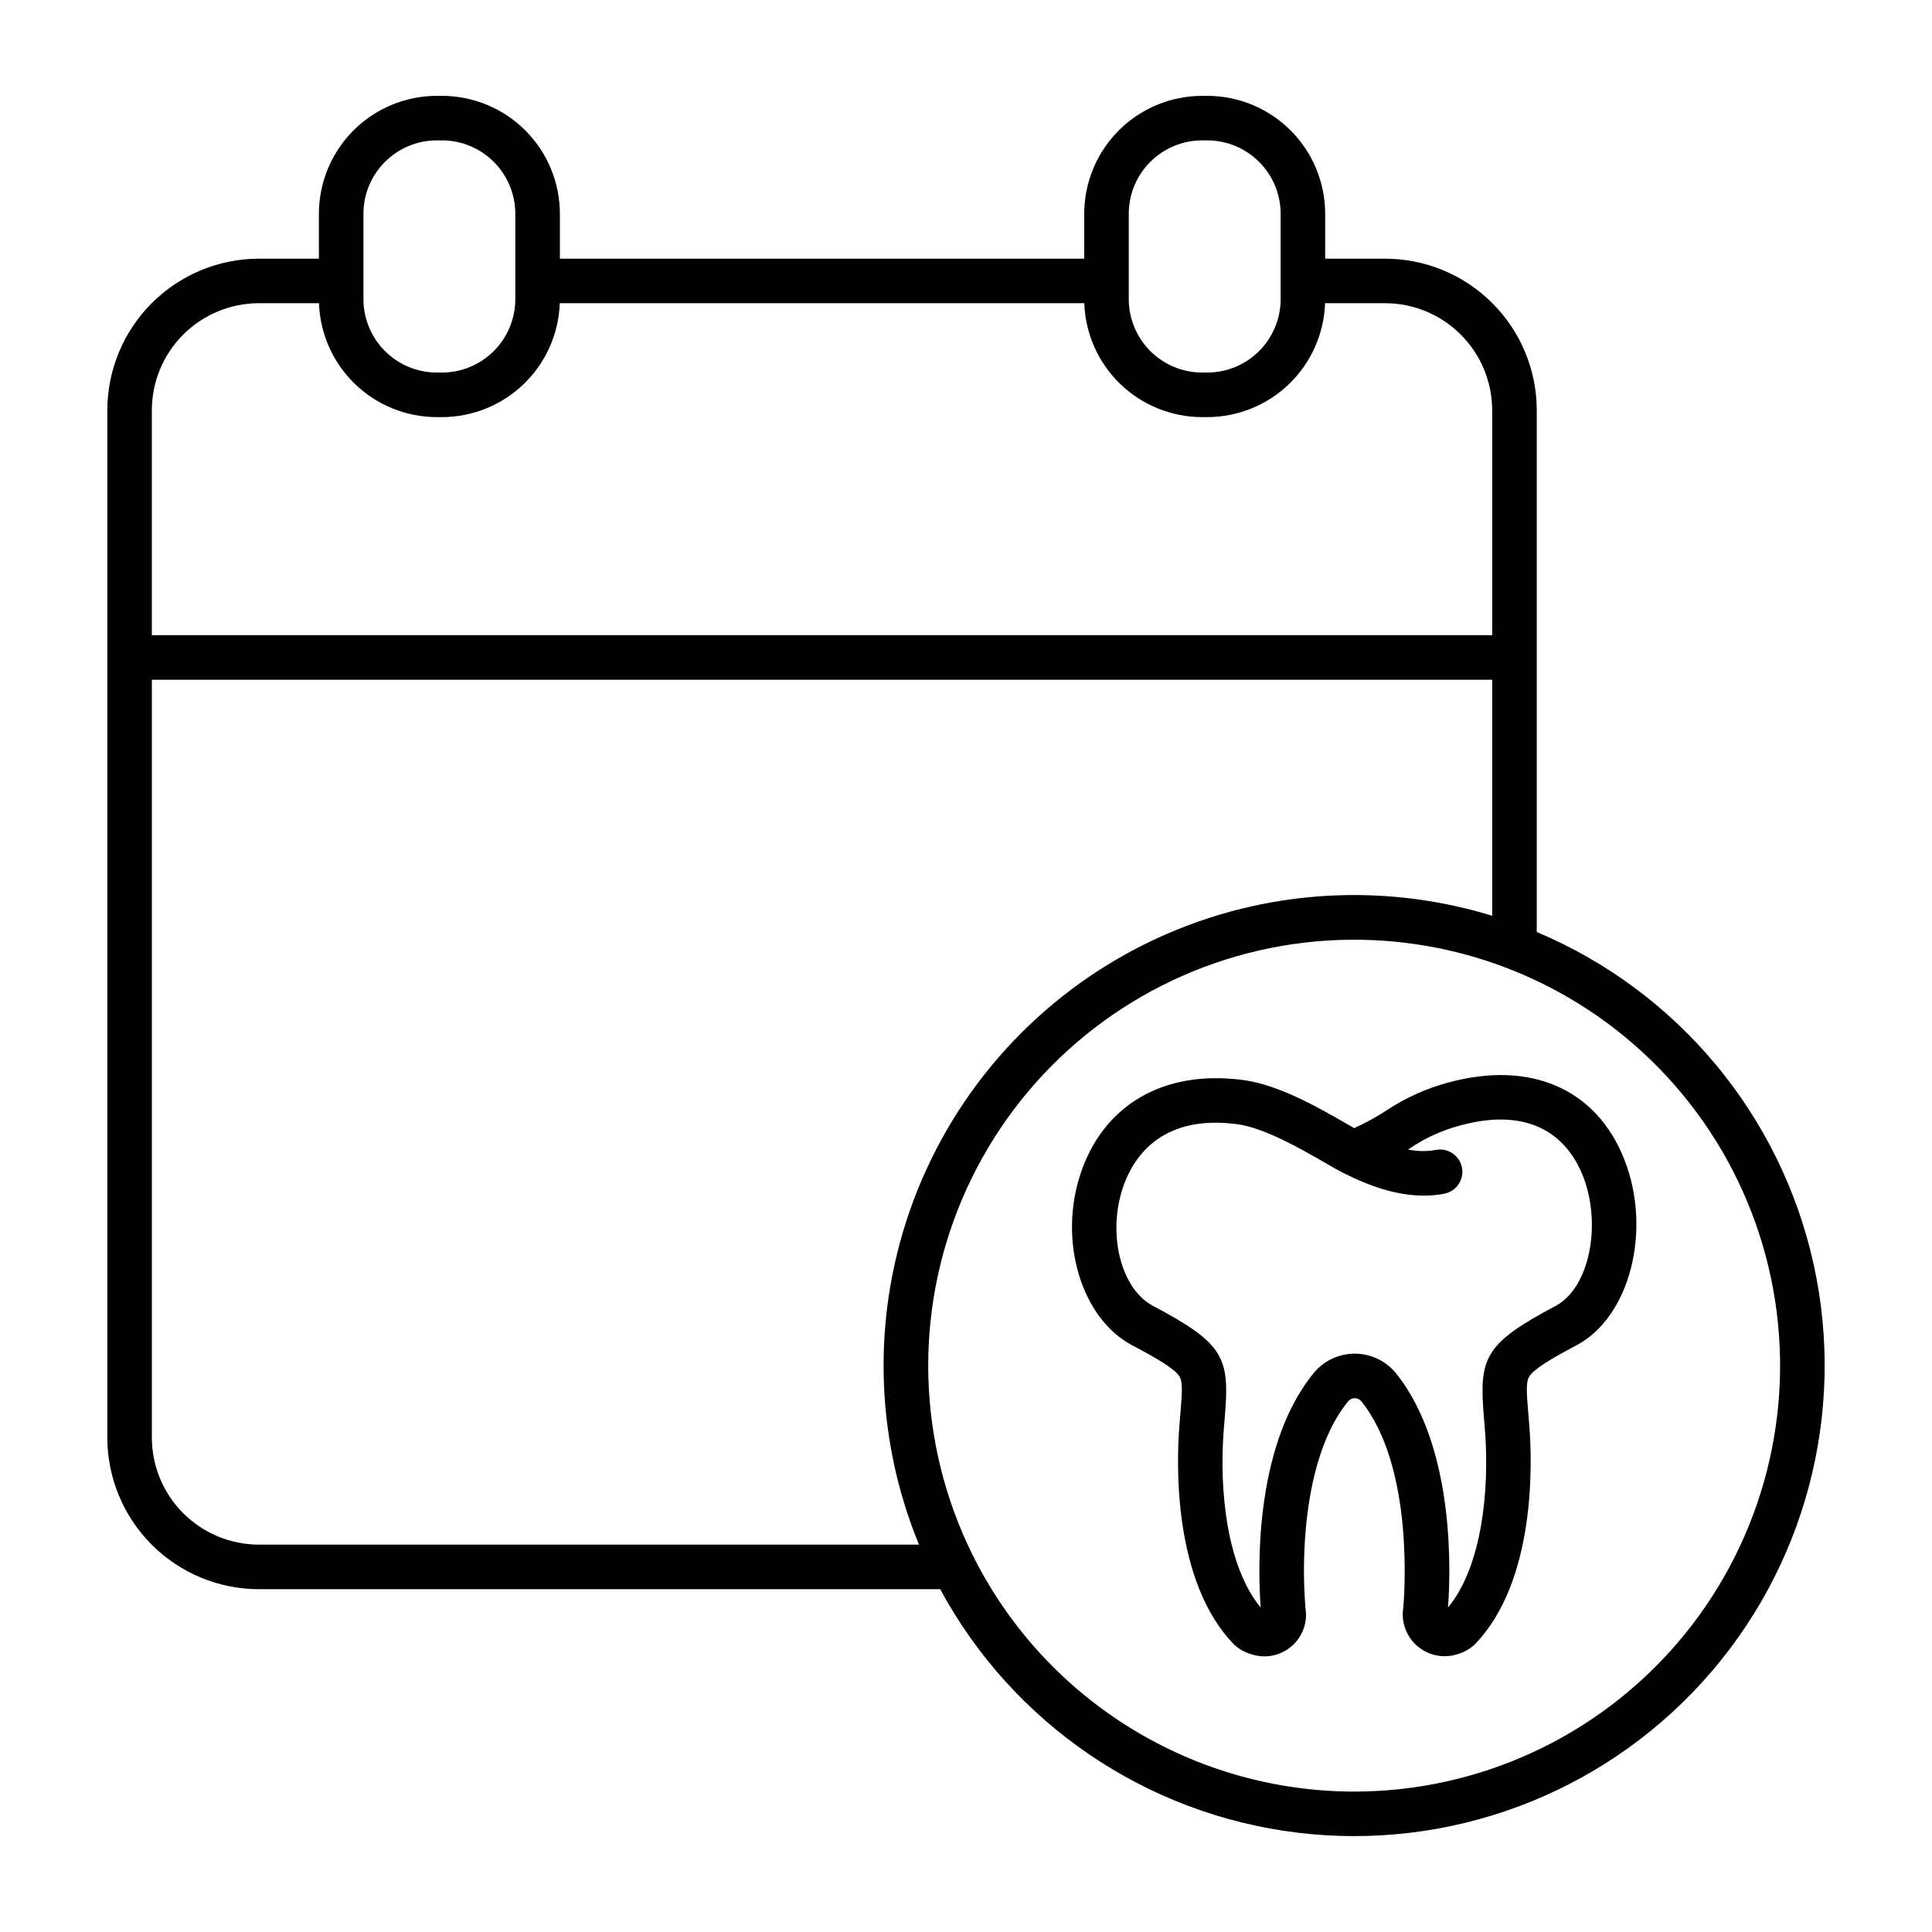
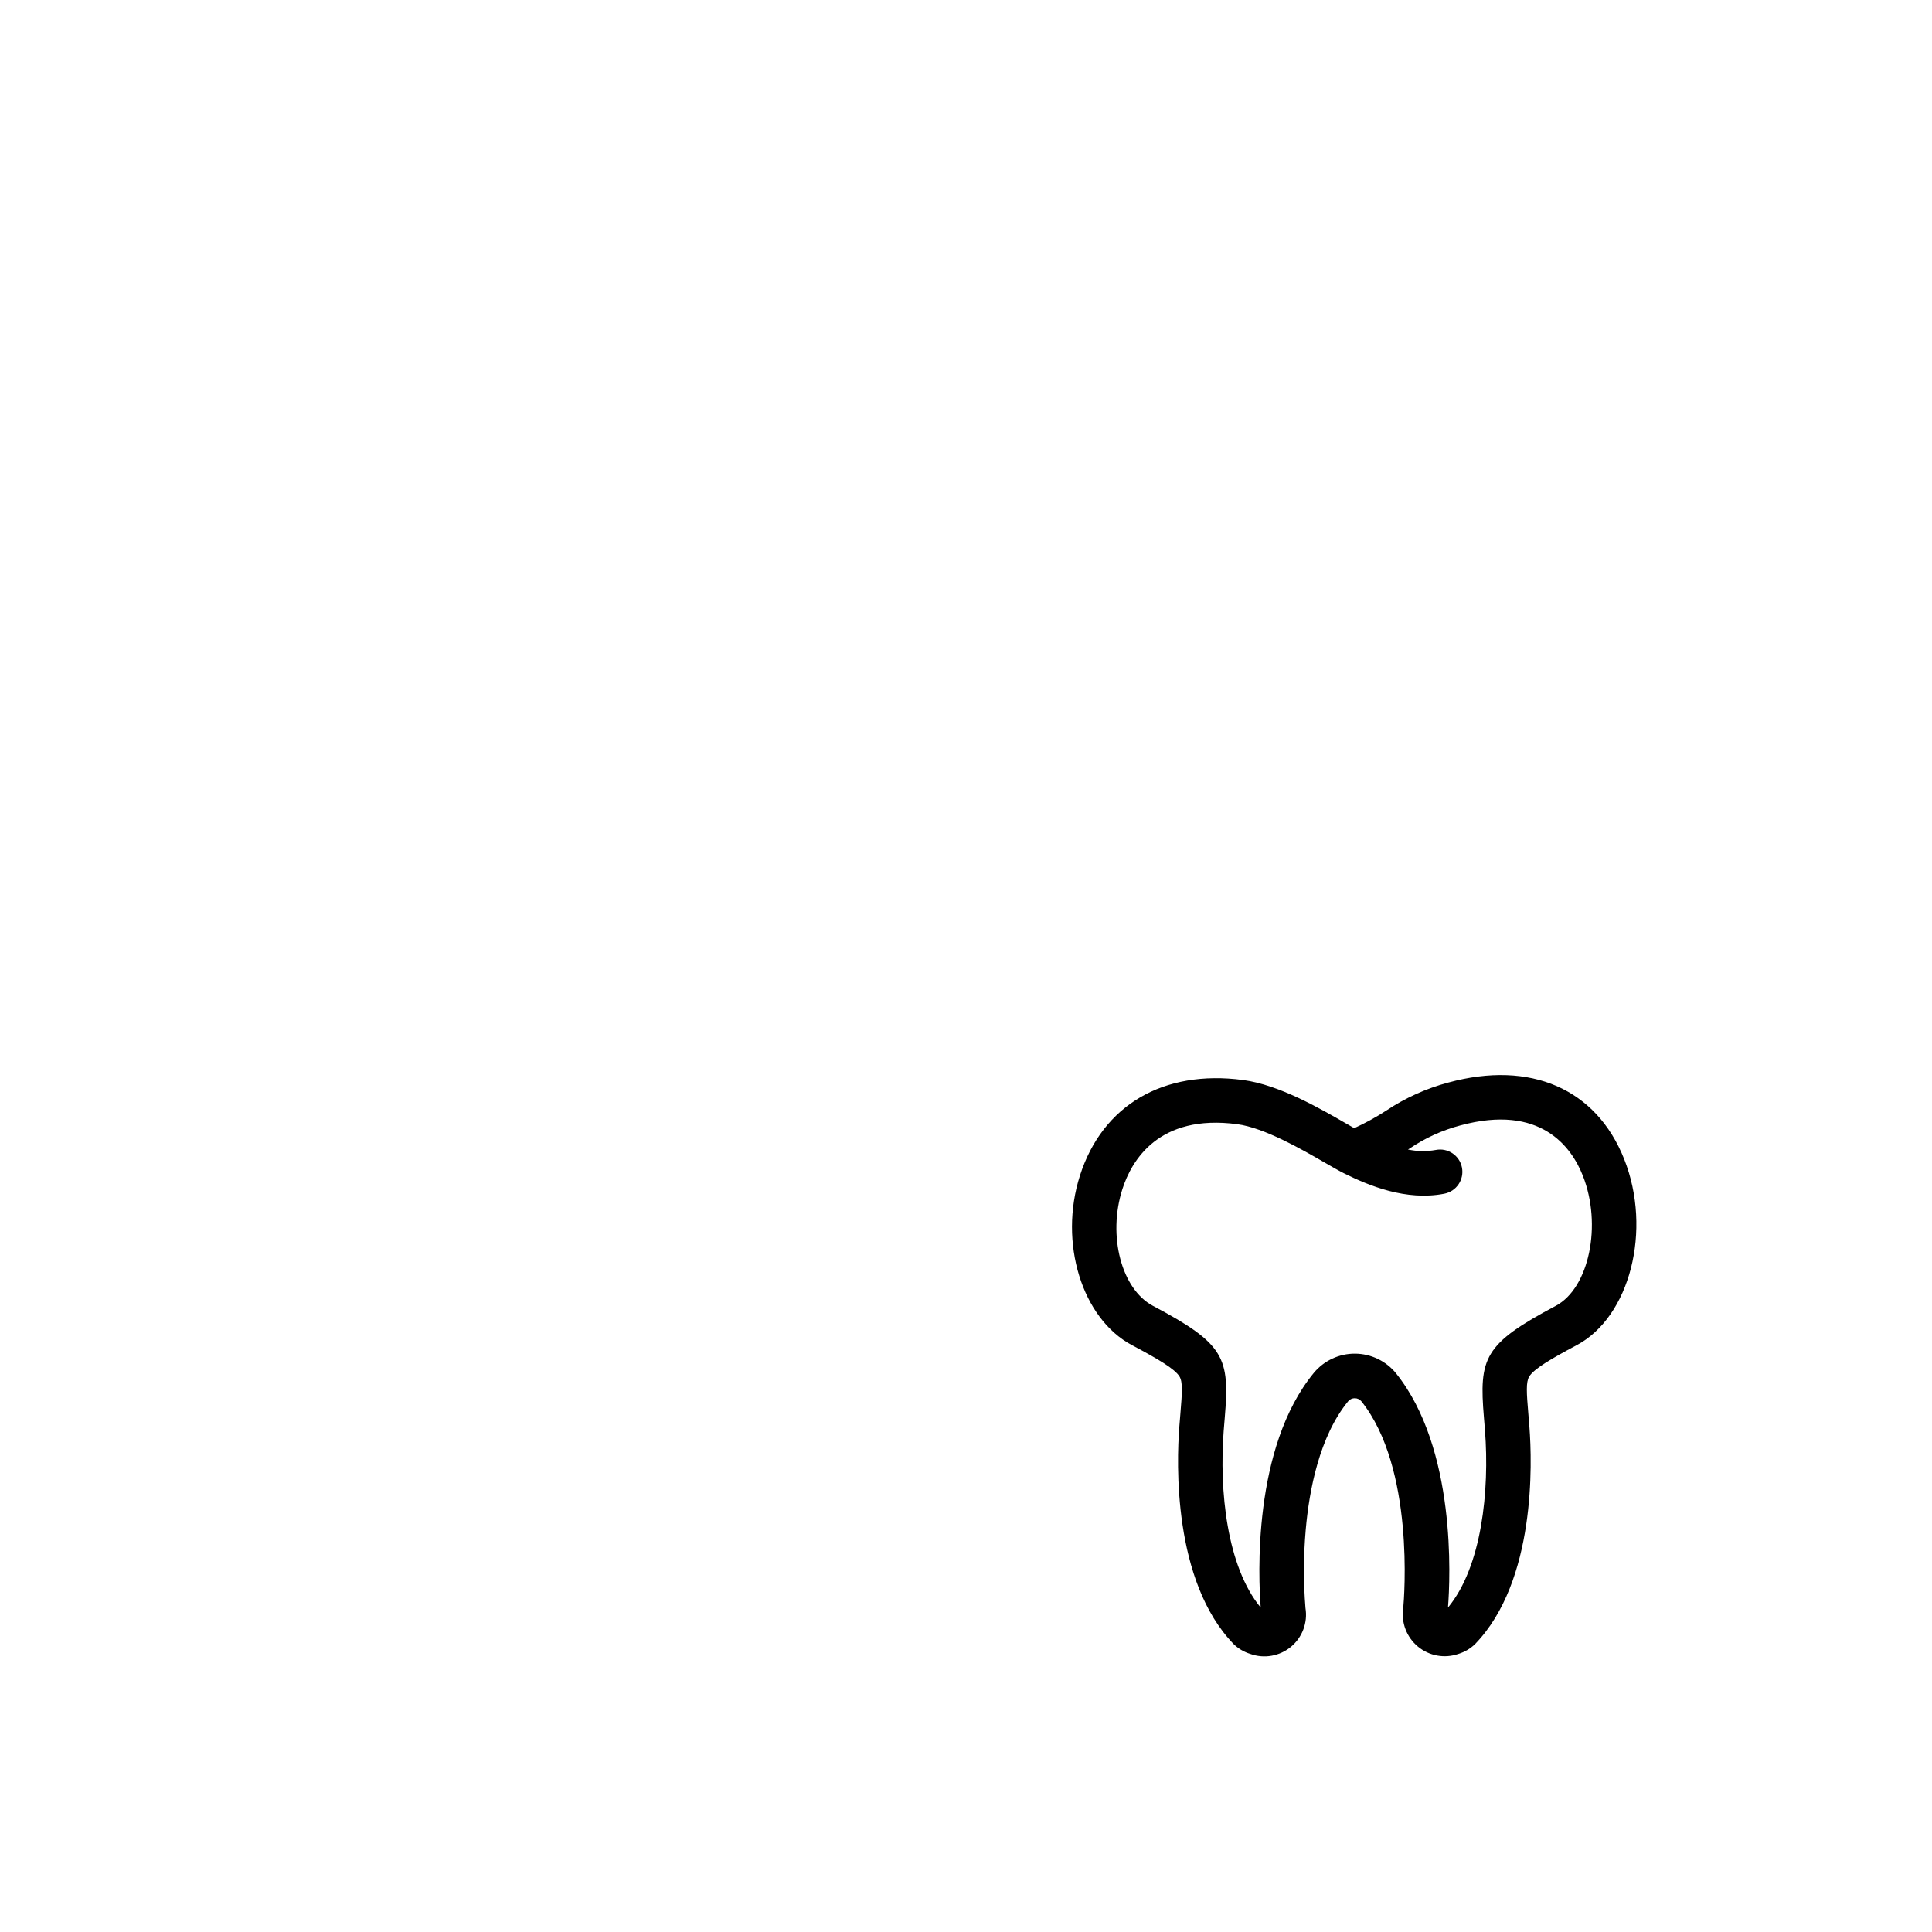
<svg xmlns="http://www.w3.org/2000/svg" fill="#000000" width="800px" height="800px" version="1.1" viewBox="144 144 512 512">
  <g>
-     <path d="m551.26 390.99v-138.26c-0.012-10.652-4.25-20.867-11.781-28.398-7.535-7.531-17.75-11.77-28.402-11.781h-15.887v-11.898c-0.008-8.285-3.305-16.23-9.164-22.09s-13.801-9.152-22.09-9.164h-1.355c-8.285 0.012-16.23 3.305-22.09 9.164-5.859 5.859-9.156 13.805-9.164 22.09v11.898h-138.95v-11.898c-0.012-8.285-3.305-16.23-9.164-22.09s-13.805-9.152-22.09-9.164h-1.359c-8.285 0.012-16.23 3.305-22.09 9.164s-9.152 13.805-9.164 22.09v11.898h-15.887c-10.652 0.012-20.867 4.25-28.398 11.781-7.535 7.535-11.773 17.75-11.785 28.402v272.24c0.012 10.652 4.25 20.867 11.781 28.398 7.535 7.535 17.75 11.773 28.402 11.785h180.54c19.223 35.586 54.512 59.641 94.664 64.52 40.152 4.879 80.18-10.02 107.36-39.969 27.188-29.949 38.156-71.227 29.43-110.72-8.73-39.496-36.078-72.301-73.355-88zm-88.68-209.79h1.359c5.152 0.004 10.098 2.055 13.742 5.703 3.644 3.644 5.695 8.586 5.703 13.742v22.641c-0.008 5.152-2.059 10.098-5.703 13.742-3.644 3.644-8.59 5.695-13.746 5.703h-1.355c-5.156-0.008-10.098-2.059-13.746-5.703-3.644-3.644-5.695-8.59-5.699-13.742v-22.641c0.004-5.156 2.055-10.098 5.699-13.742 3.648-3.648 8.59-5.699 13.746-5.703zm-202.82 0h1.359c5.156 0.004 10.098 2.055 13.746 5.703 3.644 3.644 5.695 8.586 5.699 13.742v22.641c-0.004 5.152-2.055 10.098-5.703 13.742-3.644 3.644-8.586 5.695-13.742 5.703h-1.359c-5.156-0.008-10.098-2.059-13.742-5.703-3.648-3.644-5.699-8.59-5.703-13.742v-4.766-0.074-0.078-17.723c0.004-5.156 2.055-10.098 5.703-13.742 3.644-3.648 8.586-5.699 13.742-5.703zm-47.141 43.152h15.914c0.285 8.094 3.695 15.766 9.52 21.395 5.824 5.633 13.605 8.785 21.707 8.793h1.359c8.102-0.012 15.883-3.164 21.703-8.793 5.824-5.629 9.238-13.301 9.52-21.395h139c0.285 8.094 3.699 15.766 9.523 21.395s13.605 8.781 21.707 8.793h1.359c8.098-0.012 15.879-3.164 21.703-8.793 5.824-5.633 9.238-13.301 9.523-21.395h15.914-0.004c7.523 0.008 14.738 3 20.055 8.32 5.32 5.32 8.312 12.531 8.324 20.055v59.609h-355.21v-59.613c0.008-7.523 3-14.734 8.32-20.055 5.32-5.316 12.535-8.309 20.055-8.316zm0 328.99c-7.523-0.008-14.734-3-20.055-8.32-5.32-5.324-8.312-12.535-8.32-20.059v-200.82h355.21v62.547c-30.281-9.301-62.965-6.727-91.414 7.199-28.453 13.922-50.539 38.152-61.773 67.766-11.234 29.617-10.777 62.398 1.277 91.688zm290.23 65.449h0.004c-20.789-0.016-41.168-5.766-58.898-16.617-17.73-10.848-32.125-26.379-41.602-44.879-0.164-0.48-0.395-0.938-0.676-1.359-14.602-29.531-15.57-63.969-2.656-94.273 12.914-30.305 38.422-53.457 69.832-63.383 31.414-9.926 65.594-5.633 93.574 11.75 27.984 17.387 46.977 46.125 51.996 78.684 5.019 32.559-4.434 65.684-25.883 90.688-21.445 25.004-52.746 39.391-85.691 39.387z" />
    <path d="m527.83 430.88c-5.867 1.566-11.438 4.082-16.488 7.453-2.703 1.754-5.531 3.305-8.461 4.641-0.613-0.352-1.285-0.734-1.988-1.145-7.137-4.121-17.922-10.352-27.473-11.617-21.113-2.801-37.266 6.672-43.23 25.34-5.672 17.746 0.527 37.91 13.82 44.945 6.824 3.613 11.305 6.258 12.555 8.277 0.906 1.465 0.715 4.269 0.238 9.965-0.094 1.09-0.191 2.262-0.285 3.516-0.707 9.25-1.762 40.738 14.406 57.441h-0.004c1.246 1.207 2.762 2.102 4.422 2.606 3.68 1.324 7.785 0.602 10.793-1.902 3.004-2.504 4.461-6.41 3.824-10.27-0.555-6.902-0.531-13.836 0.07-20.73 0.902-10.383 3.59-24.723 11.277-34.082 0.438-0.496 1.066-0.777 1.727-0.773 0.656 0.004 1.285 0.289 1.719 0.785 14.168 17.68 11.371 52.074 11.121 54.809h-0.004c-0.586 3.844 0.883 7.719 3.875 10.207 2.988 2.488 7.066 3.231 10.742 1.957 1.656-0.504 3.172-1.395 4.418-2.602 16.168-16.707 15.117-48.191 14.41-57.445-0.098-1.25-0.195-2.414-0.285-3.5-0.48-5.699-0.668-8.504 0.234-9.969 1.25-2.019 5.731-4.668 12.562-8.293 14.141-7.508 20.031-30.535 12.609-49.285-7.391-18.668-24.812-26.266-46.605-20.328zm28.461 59.184c-19.078 10.125-20.363 13.77-19.027 29.68 0.09 1.059 0.184 2.191 0.277 3.414 1.207 15.77-0.801 35.969-9.809 46.863 0.602-7.723 2.25-42.094-13.77-62.078h0.004c-2.66-3.273-6.644-5.184-10.863-5.211-4.215-0.023-8.223 1.844-10.918 5.09-16.348 19.895-14.691 54.441-14.086 62.199-9.008-10.898-11.012-31.094-9.809-46.863 0.098-1.227 0.191-2.363 0.281-3.43 1.34-15.922 0.051-19.562-19.035-29.668-8.336-4.414-12.043-18.57-8.098-30.914 2.434-7.617 9.637-19.984 30.43-17.227 7.227 0.957 17.176 6.703 23.125 10.137 2.031 1.172 3.785 2.184 5.152 2.867 6.578 3.273 16.492 7.398 26.629 5.418v-0.004c3.199-0.625 5.285-3.727 4.66-6.926-0.625-3.199-3.727-5.289-6.926-4.664-2.441 0.438-4.945 0.398-7.371-0.113l0.43-0.266c4.082-2.773 8.602-4.836 13.371-6.102 21.402-5.836 29.566 5.816 32.523 13.285 5.16 13.047 1.68 29.816-7.168 34.512z" />
  </g>
</svg>